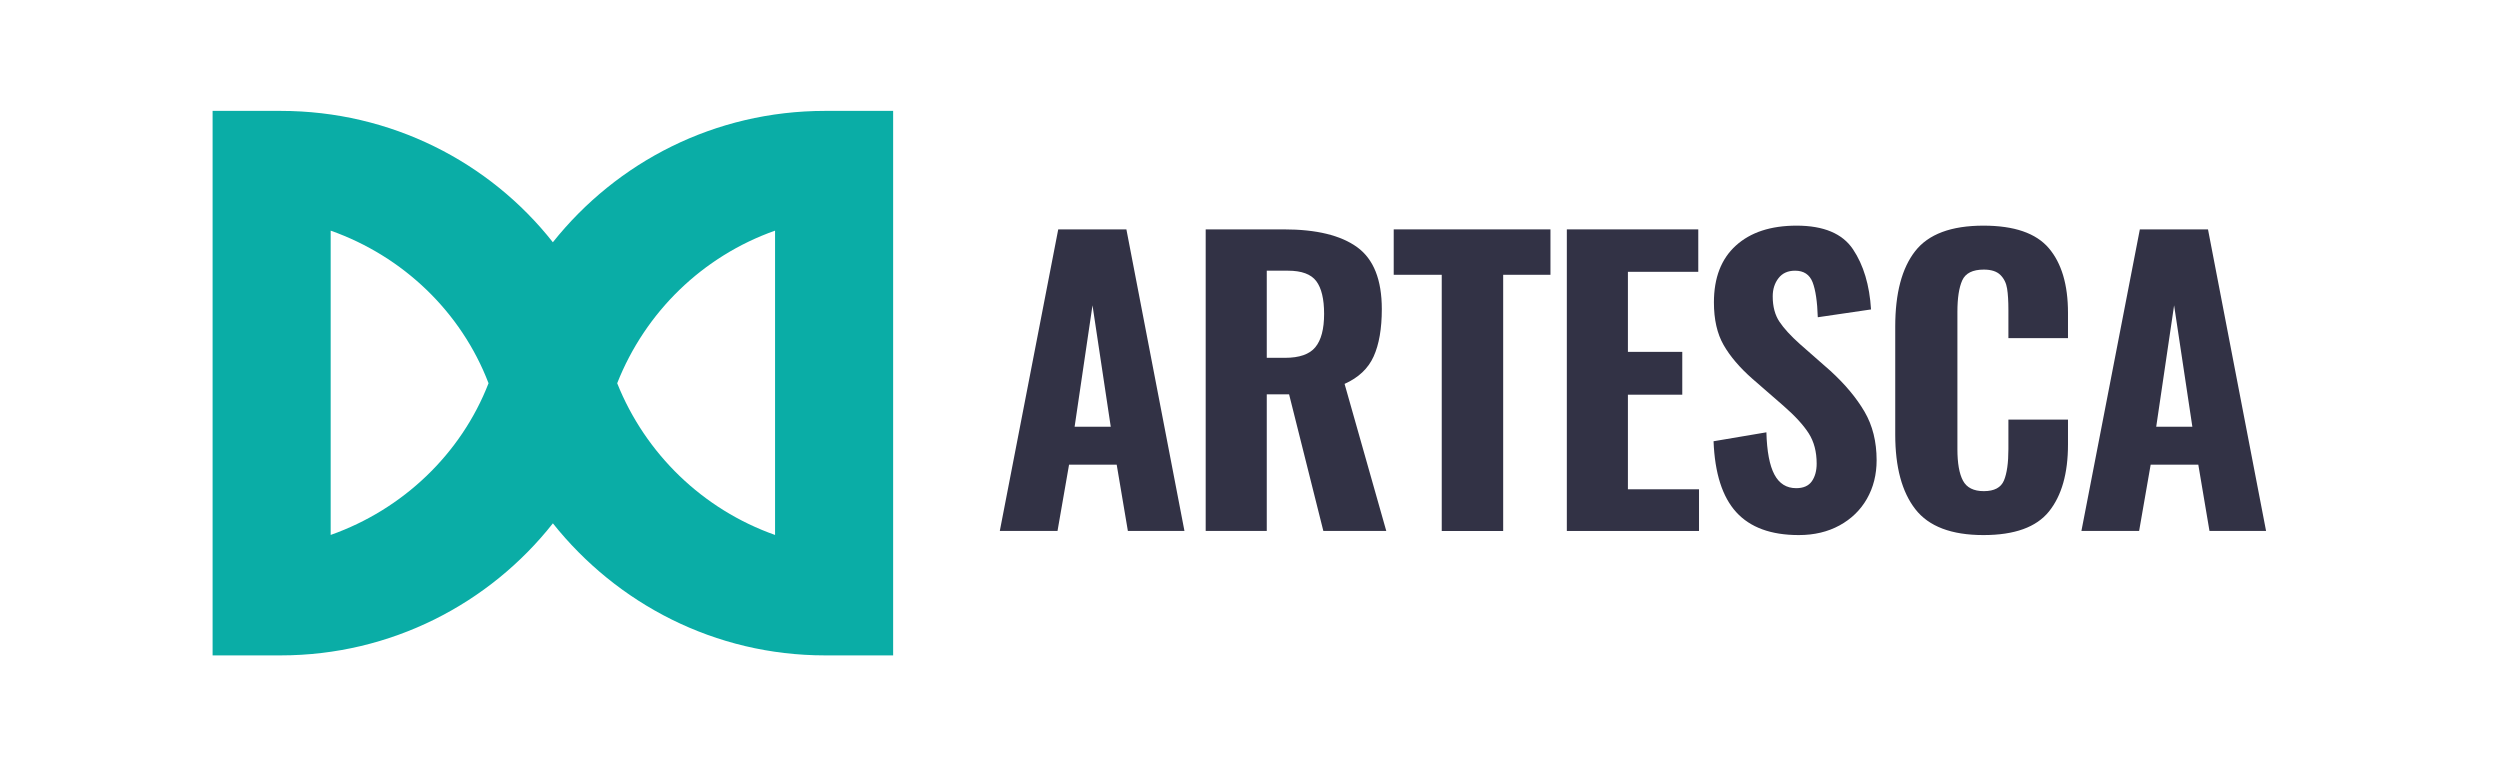
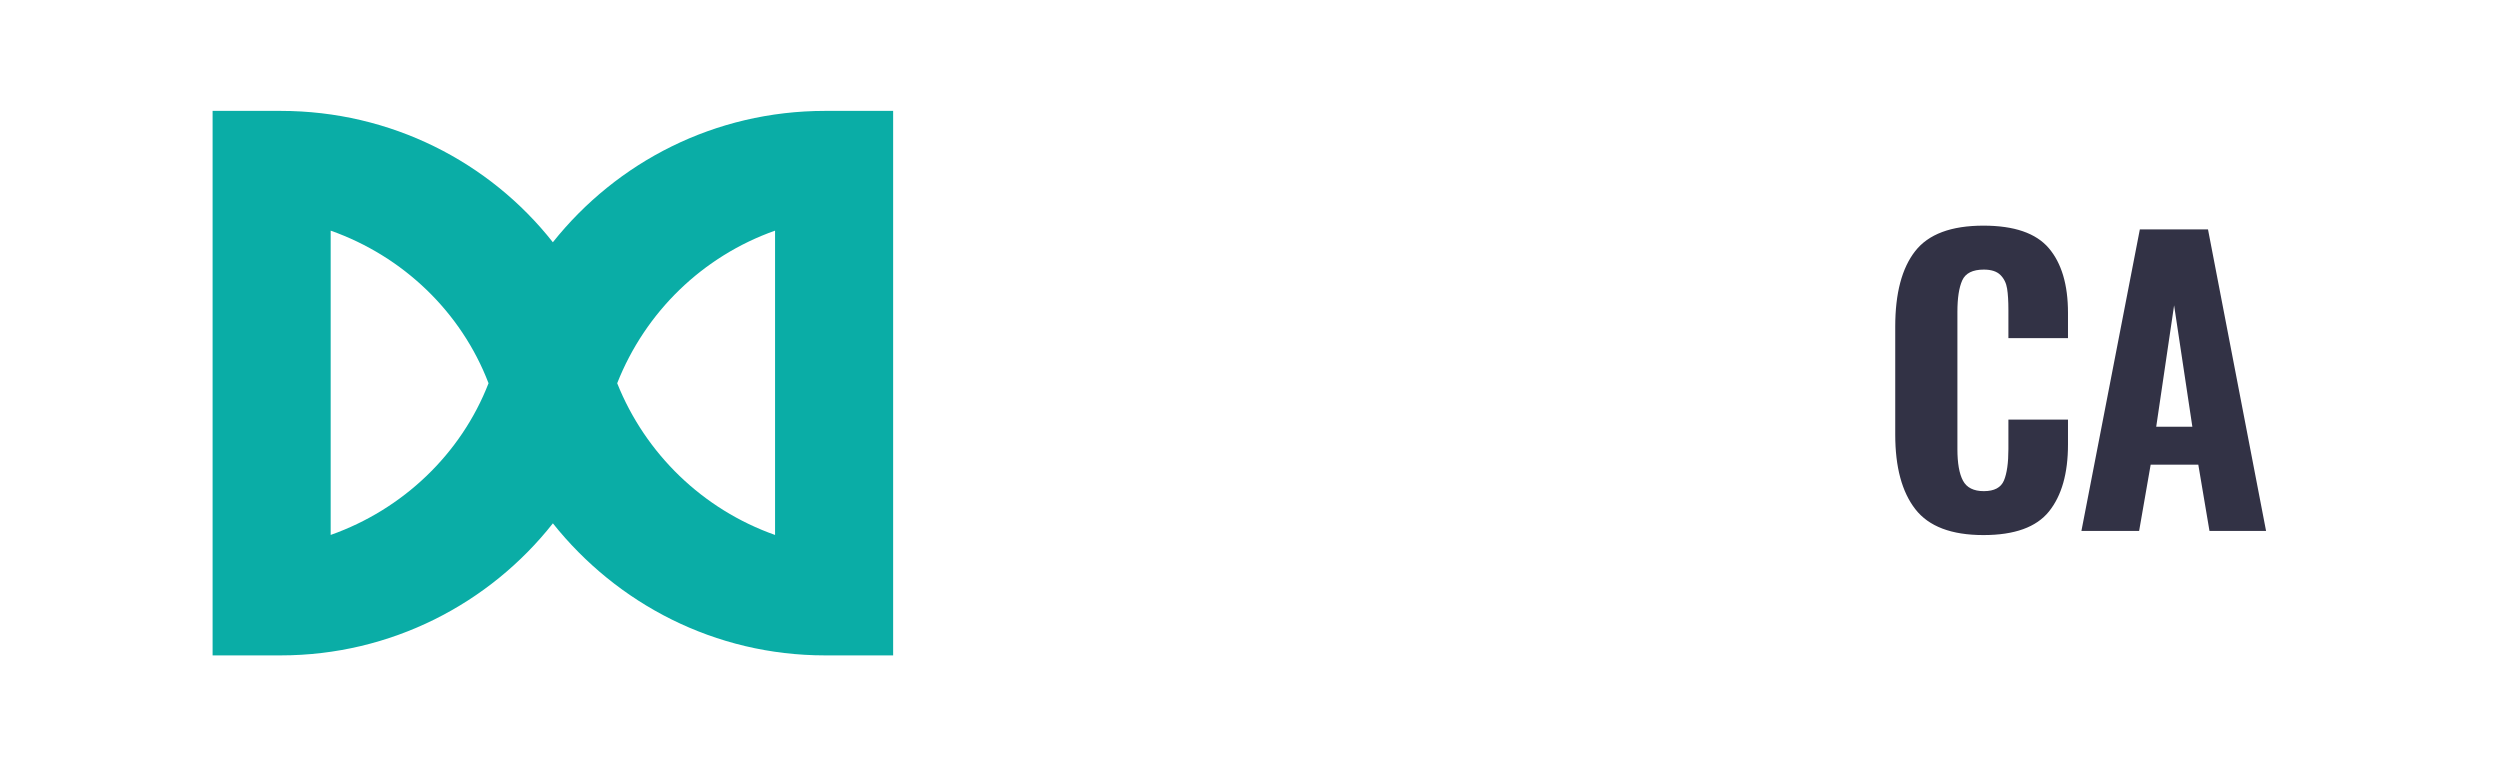
<svg xmlns="http://www.w3.org/2000/svg" width="373px" height="113px" viewBox="0 0 374 113" version="1.1">
  <g id="surface1">
    <path style=" stroke:none;fill-rule:nonzero;fill:rgb(3.922%,67.843%,65.098%);fill-opacity:1;" d="M 92.332 57.18 C 96.555 67.738 105.129 76.051 115.949 79.879 L 115.949 34.352 C 105.129 38.18 96.555 46.492 92.332 57.18 M 49.469 34.352 L 49.469 79.875 C 60.289 76.051 68.996 67.734 73.086 57.18 C 68.996 46.492 60.289 38.18 49.469 34.352 M 123.434 97.895 C 106.941 97.895 92.281 90.156 82.711 78.141 C 73.242 90.156 58.477 97.895 41.984 97.895 L 31.805 97.895 L 31.805 16.438 L 41.984 16.438 C 58.477 16.438 73.242 24.074 82.707 36.09 C 92.277 24.074 106.938 16.438 123.434 16.438 L 133.613 16.438 L 133.613 97.895 Z M 123.434 97.895 " />
-     <path style=" stroke:none;fill-rule:nonzero;fill:rgb(19.608%,19.608%,27.059%);fill-opacity:1;" d="M 166.168 63.688 L 163.438 45.527 L 160.762 63.688 Z M 158.312 34.164 L 168.508 34.164 L 177.195 79.281 L 168.73 79.281 L 167.059 69.367 L 159.93 69.367 L 158.203 79.281 L 149.57 79.281 Z M 158.312 34.164 " />
-     <path style=" stroke:none;fill-rule:nonzero;fill:rgb(19.608%,19.608%,27.059%);fill-opacity:1;" d="M 192.234 53.379 C 194.387 53.379 195.902 52.852 196.773 51.793 C 197.648 50.734 198.086 49.074 198.086 46.809 C 198.086 44.578 197.695 42.945 196.914 41.906 C 196.133 40.867 194.723 40.344 192.68 40.344 L 189.508 40.344 L 189.508 53.379 Z M 180.371 34.164 L 192.066 34.164 C 196.934 34.164 200.59 35.051 203.043 36.836 C 205.492 38.617 206.719 41.699 206.719 46.082 C 206.719 49.016 206.309 51.383 205.492 53.184 C 204.676 54.984 203.227 56.352 201.148 57.277 L 207.387 79.281 L 197.973 79.281 L 192.848 58.84 L 189.508 58.84 L 189.508 79.281 L 180.371 79.281 Z M 180.371 34.164 " />
-     <path style=" stroke:none;fill-rule:nonzero;fill:rgb(19.608%,19.608%,27.059%);fill-opacity:1;" d="M 215.684 40.957 L 208.5 40.957 L 208.5 34.164 L 231.949 34.164 L 231.949 40.957 L 224.875 40.957 L 224.875 79.285 L 215.684 79.285 Z M 215.684 40.957 " />
-     <path style=" stroke:none;fill-rule:nonzero;fill:rgb(19.608%,19.608%,27.059%);fill-opacity:1;" d="M 234.398 34.164 L 254.062 34.164 L 254.062 40.512 L 243.535 40.512 L 243.535 52.488 L 251.668 52.488 L 251.668 58.895 L 243.535 58.895 L 243.535 73.047 L 254.172 73.047 L 254.172 79.281 L 234.398 79.281 Z M 234.398 34.164 " />
-     <path style=" stroke:none;fill-rule:nonzero;fill:rgb(19.608%,19.608%,27.059%);fill-opacity:1;" d="M 259.742 76.469 C 257.664 74.188 256.531 70.648 256.348 65.859 L 264.254 64.523 C 264.328 67.383 264.73 69.488 265.453 70.844 C 266.176 72.203 267.262 72.879 268.711 72.879 C 269.789 72.879 270.566 72.535 271.051 71.848 C 271.531 71.16 271.773 70.277 271.773 69.203 C 271.773 67.422 271.375 65.906 270.574 64.66 C 269.777 63.418 268.523 62.055 266.816 60.566 L 262.141 56.5 C 260.246 54.828 258.816 53.148 257.852 51.461 C 256.883 49.77 256.402 47.645 256.402 45.082 C 256.402 41.402 257.496 38.574 259.688 36.586 C 261.879 34.598 264.906 33.605 268.77 33.605 C 272.812 33.605 275.629 34.785 277.207 37.141 C 278.785 39.5 279.684 42.5 279.906 46.141 L 271.941 47.309 C 271.867 44.969 271.609 43.223 271.164 42.07 C 270.715 40.922 269.844 40.344 268.543 40.344 C 267.465 40.344 266.641 40.715 266.066 41.461 C 265.488 42.203 265.199 43.113 265.199 44.191 C 265.199 45.715 265.535 46.973 266.203 47.977 C 266.871 48.98 267.895 50.094 269.266 51.32 L 273.836 55.332 C 276.023 57.336 277.723 59.367 278.93 61.43 C 280.137 63.492 280.742 65.914 280.742 68.699 C 280.742 70.855 280.258 72.773 279.293 74.465 C 278.328 76.156 276.961 77.484 275.199 78.449 C 273.434 79.414 271.402 79.895 269.102 79.895 C 264.941 79.898 261.824 78.754 259.742 76.469 " />
    <path style=" stroke:none;fill-rule:nonzero;fill:rgb(19.608%,19.608%,27.059%);fill-opacity:1;" d="M 286.535 76.023 C 284.527 73.445 283.527 69.723 283.527 64.855 L 283.527 48.703 C 283.527 43.727 284.52 39.965 286.508 37.422 C 288.492 34.879 291.898 33.605 296.727 33.605 C 301.332 33.605 304.59 34.73 306.504 36.977 C 308.414 39.223 309.371 42.445 309.371 46.641 L 309.371 50.43 L 300.457 50.43 L 300.457 46.25 C 300.457 44.914 300.395 43.836 300.262 43.02 C 300.133 42.203 299.801 41.523 299.262 40.984 C 298.723 40.449 297.895 40.18 296.781 40.18 C 295.109 40.18 294.035 40.719 293.551 41.793 C 293.066 42.871 292.828 44.449 292.828 46.527 L 292.828 67.027 C 292.828 69.145 293.105 70.723 293.664 71.762 C 294.219 72.801 295.262 73.324 296.781 73.324 C 298.344 73.324 299.344 72.793 299.789 71.734 C 300.234 70.676 300.457 69.105 300.457 67.027 L 300.457 62.625 L 309.371 62.625 L 309.371 66.359 C 309.371 70.668 308.426 74 306.531 76.359 C 304.637 78.719 301.367 79.895 296.727 79.895 C 291.938 79.898 288.539 78.605 286.535 76.023 " />
    <path style=" stroke:none;fill-rule:nonzero;fill:rgb(19.608%,19.608%,27.059%);fill-opacity:1;" d="M 327.977 63.688 L 325.246 45.527 L 322.57 63.688 Z M 320.121 34.164 L 330.316 34.164 L 339.004 79.281 L 330.539 79.281 L 328.867 69.367 L 321.738 69.367 L 320.012 79.281 L 311.379 79.281 Z M 320.121 34.164 " />
  </g>
</svg>